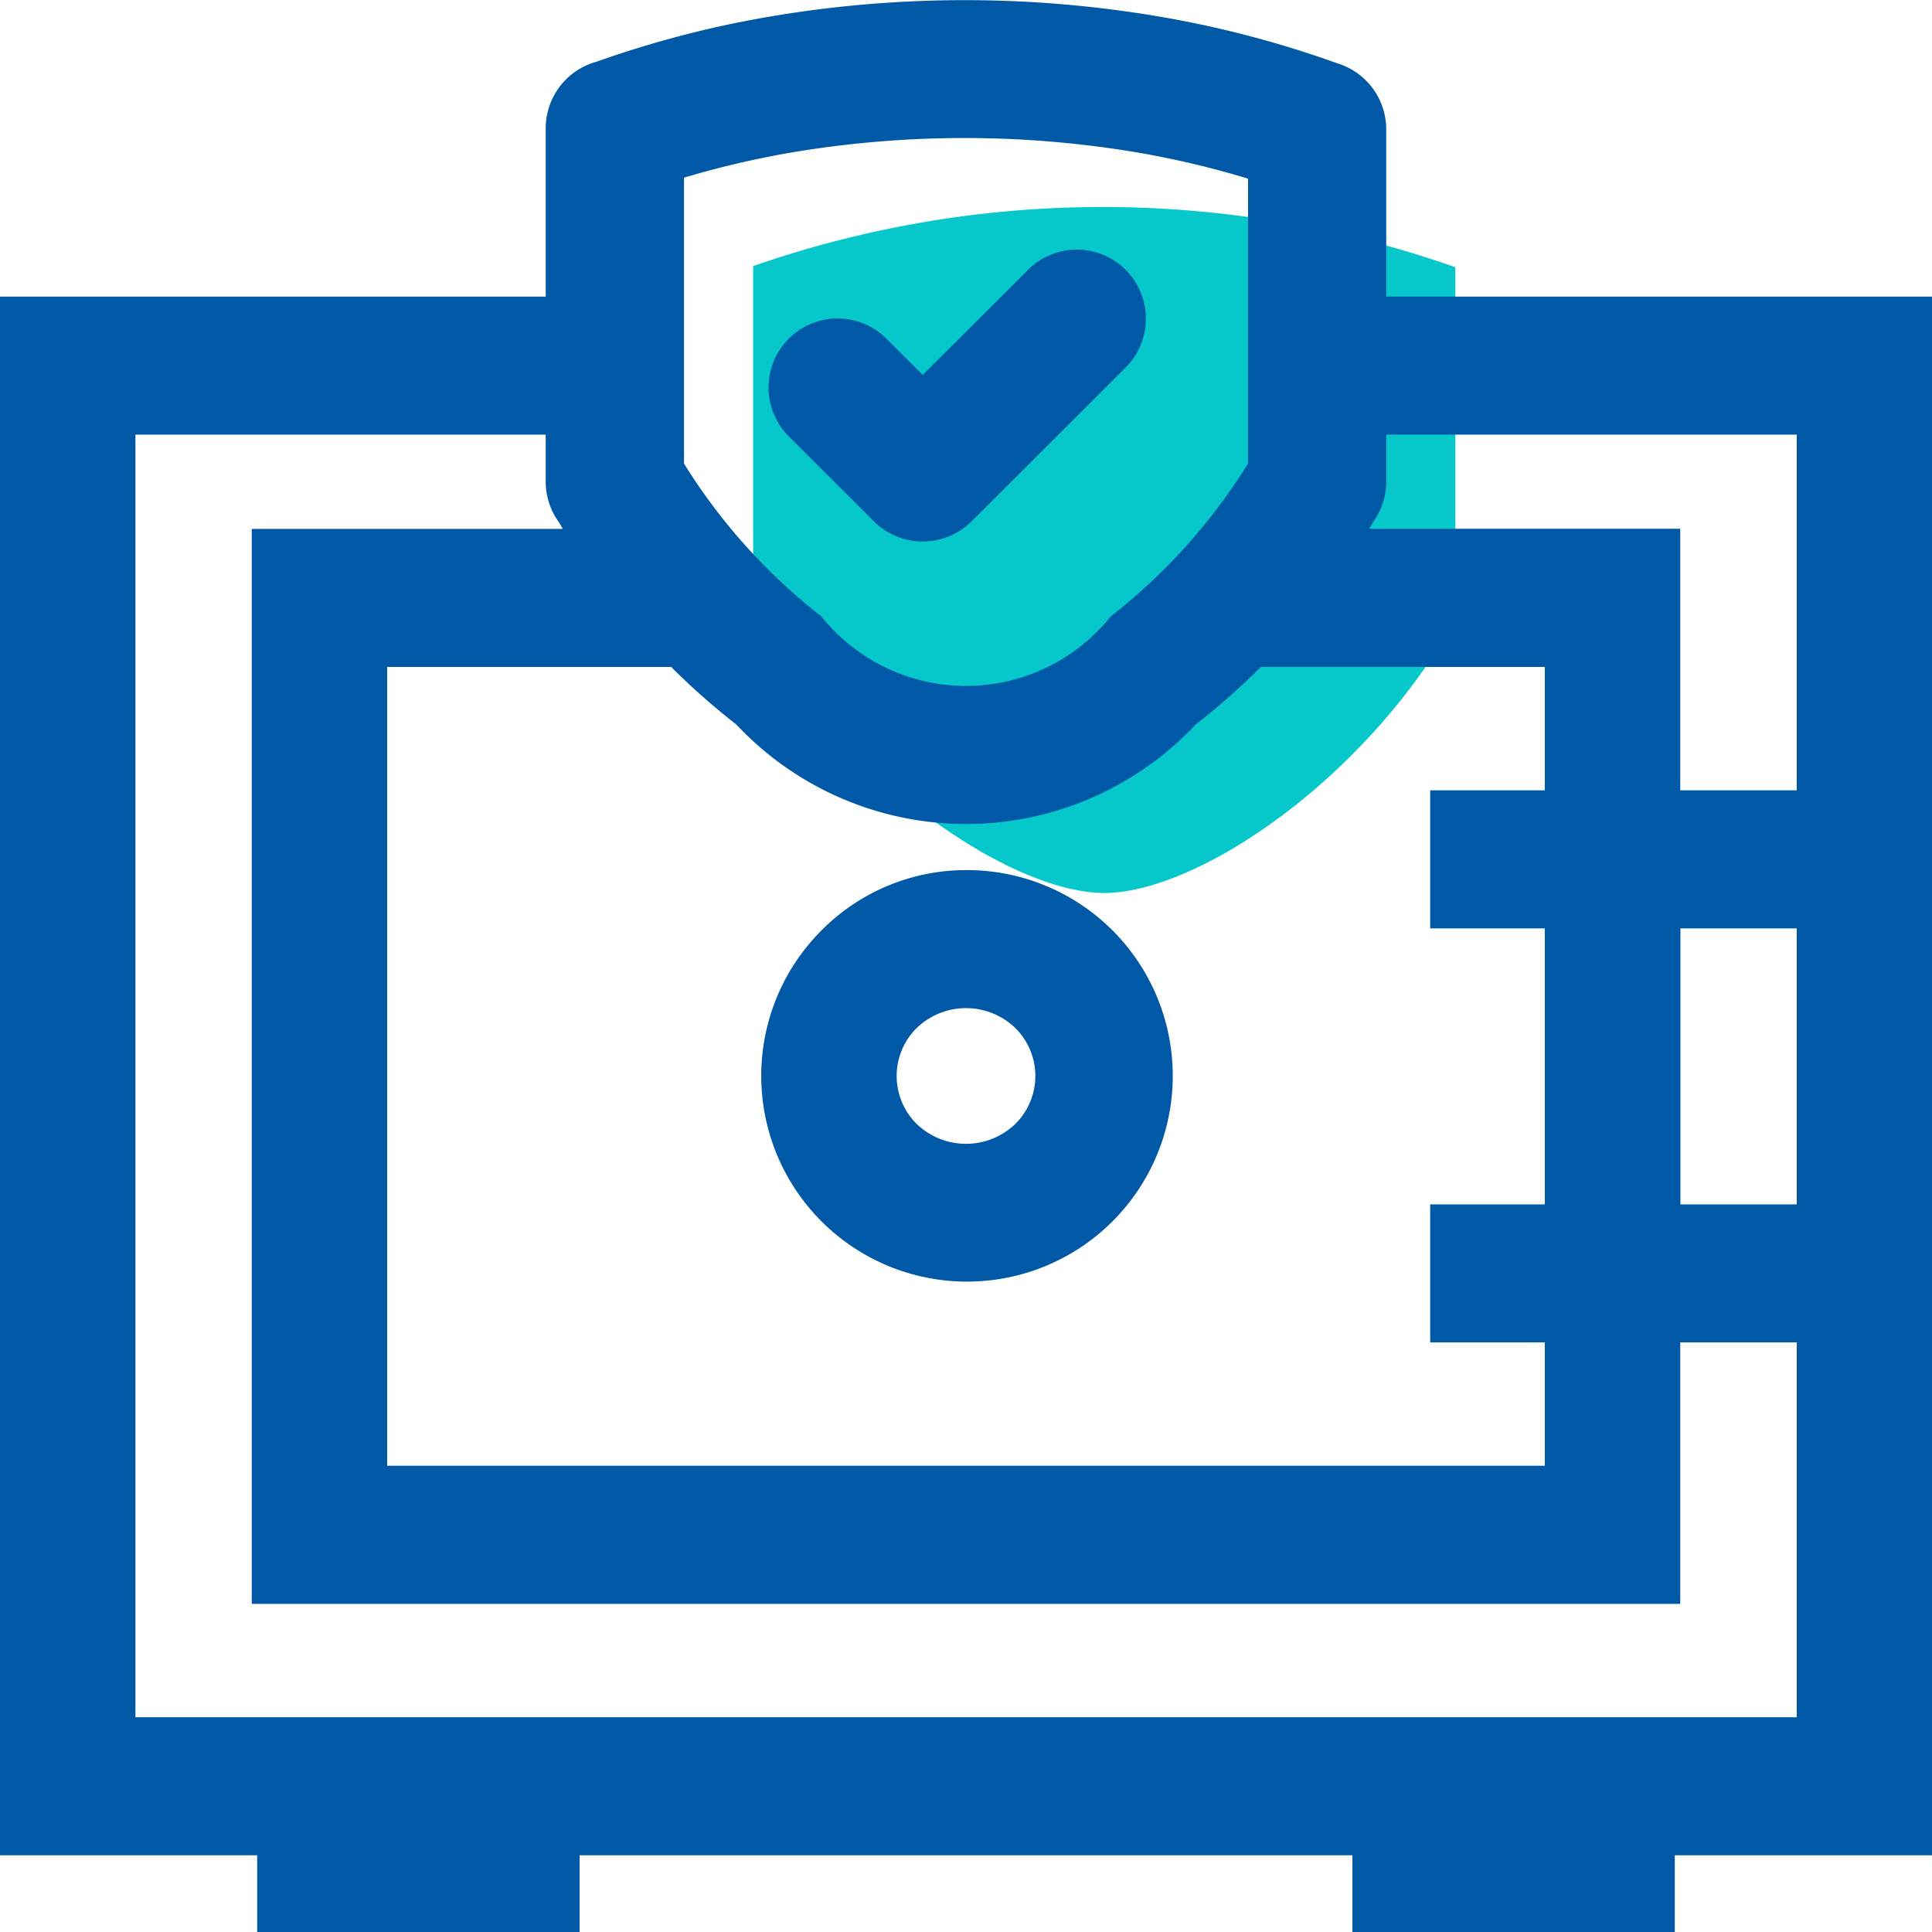
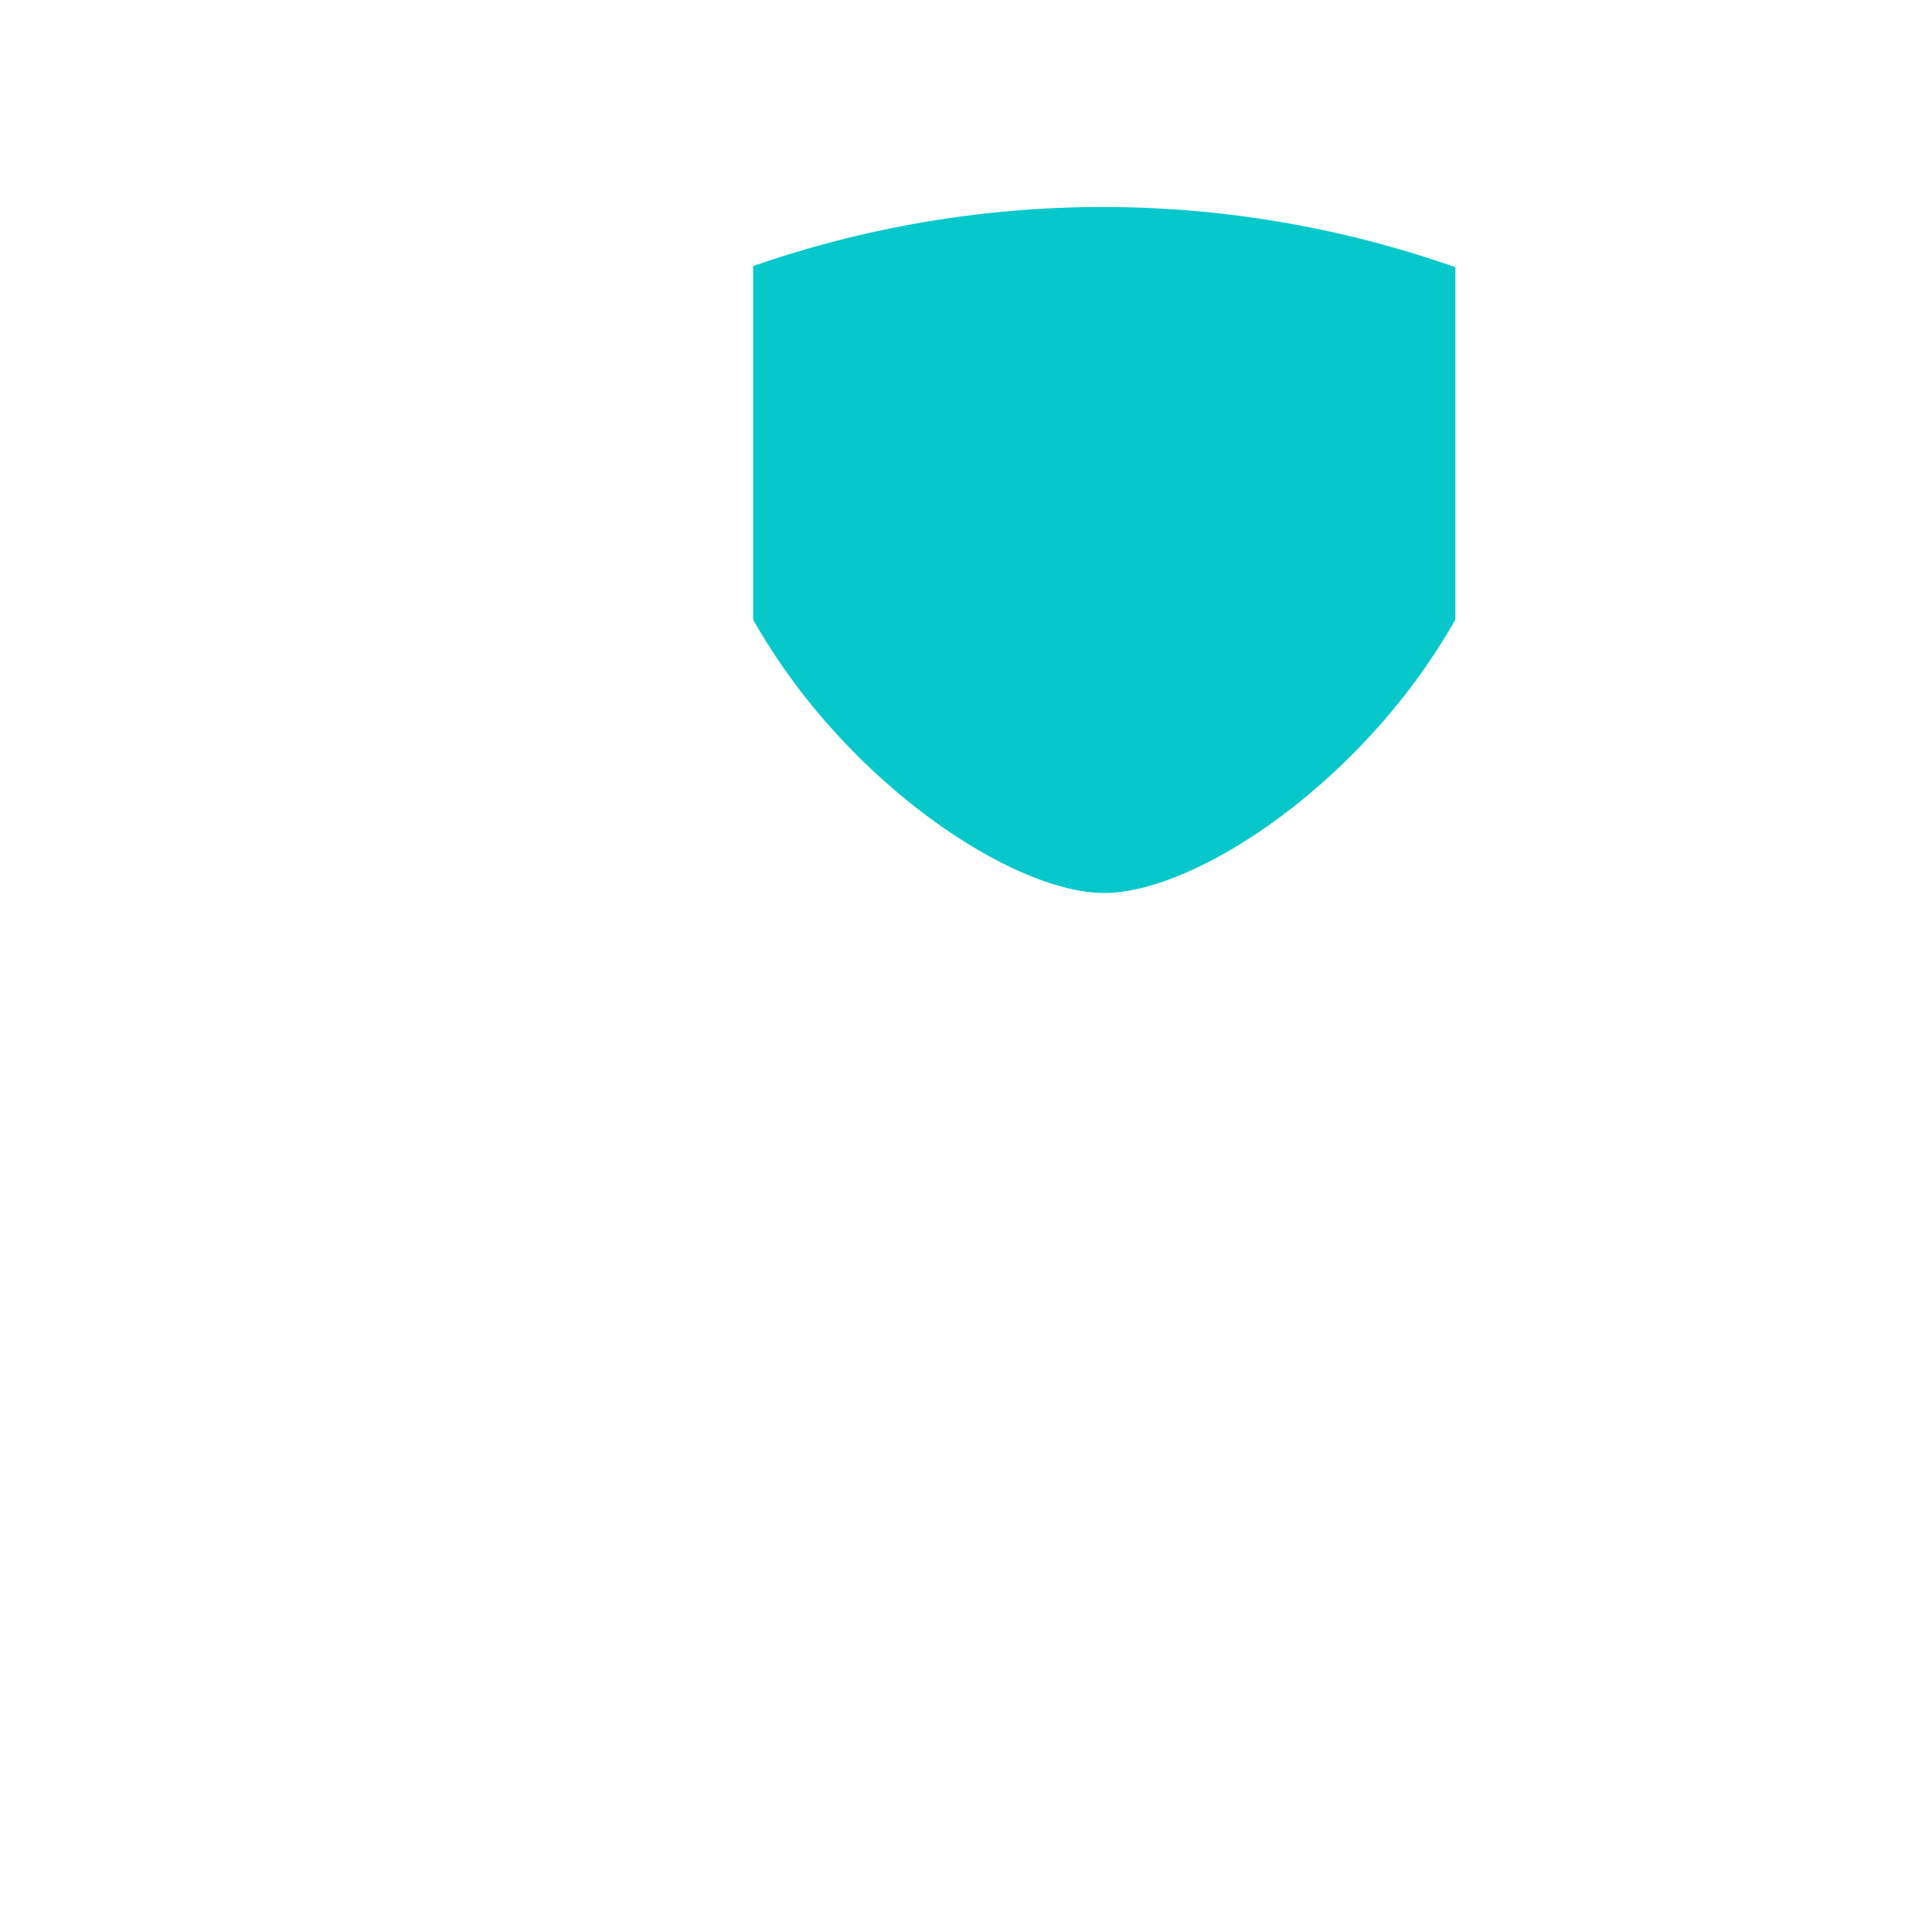
<svg xmlns="http://www.w3.org/2000/svg" width="52" height="52" viewBox="0 0 52 52">
  <path d="M685.96,382.275c1.824,0,4.754-1.624,7.156-4.228a16.952,16.952,0,0,0,2.295-3.129v-9.486a28.612,28.612,0,0,0-18.9-.03v9.516a16.9,16.9,0,0,0,2.294,3.129c2.4,2.6,5.333,4.228,7.157,4.228Z" transform="translate(-656.24 -358.24)" fill="#06c8cb" fill-rule="evenodd" />
-   <path d="M677.469,369.983a1.858,1.858,0,0,1,2.63-2.626l.976.974,2.833-2.827a1.858,1.858,0,0,1,2.63,2.626l-4.148,4.141a1.861,1.861,0,0,1-2.629,0l-2.292-2.288Zm4.771,11.676a5.538,5.538,0,1,1-3.883,1.616,5.481,5.481,0,0,1,3.883-1.616Zm1.334,4.257a1.913,1.913,0,0,0-2.668,0,1.815,1.815,0,0,0,0,2.568,1.913,1.913,0,0,0,2.668,0,1.815,1.815,0,0,0,0-2.568Zm21.021,8.455h-3.131v7.037H663.016V372.476h8.372l-.112-.191a1.844,1.844,0,0,1-.348-1.081v-1.266H659.885v34.523H704.6v-10.09Zm-6.777,0h-3.084v-3.715h3.084v-7.428h-3.084v-3.716h3.084v-3.321h-7.641a19.387,19.387,0,0,1-1.76,1.553,8.473,8.473,0,0,1-12.355,0,19.368,19.368,0,0,1-1.758-1.553h-7.643v21.5h31.157v-3.322Zm3.646-3.715H704.6v-7.428h-3.131v7.428Zm0-11.144H704.6v-9.574H693.55V371.2a1.851,1.851,0,0,1-.345,1.081l-.114.191h8.373v7.036Zm-7.914-13.289h14.69v41.952h-6.923v2.065H692.64v-2.065h-20.8v2.065h-8.678v-2.065H656.24V366.223h14.688v-4.535A1.858,1.858,0,0,1,672.3,359.9a27.784,27.784,0,0,1,4.73-1.225,31.263,31.263,0,0,1,10.394.008,27.987,27.987,0,0,1,4.8,1.258,1.857,1.857,0,0,1,1.326,1.78v4.506Zm-18.9,4.494a15.7,15.7,0,0,0,3.694,4.111,4.989,4.989,0,0,0,7.794,0,15.715,15.715,0,0,0,3.693-4.111v-7.669a24.63,24.63,0,0,0-3.032-.713,28.034,28.034,0,0,0-9.158-.007,24.742,24.742,0,0,0-2.991.694v7.695Z" transform="translate(-656.24 -358.24)" fill="#0059a6" />
</svg>